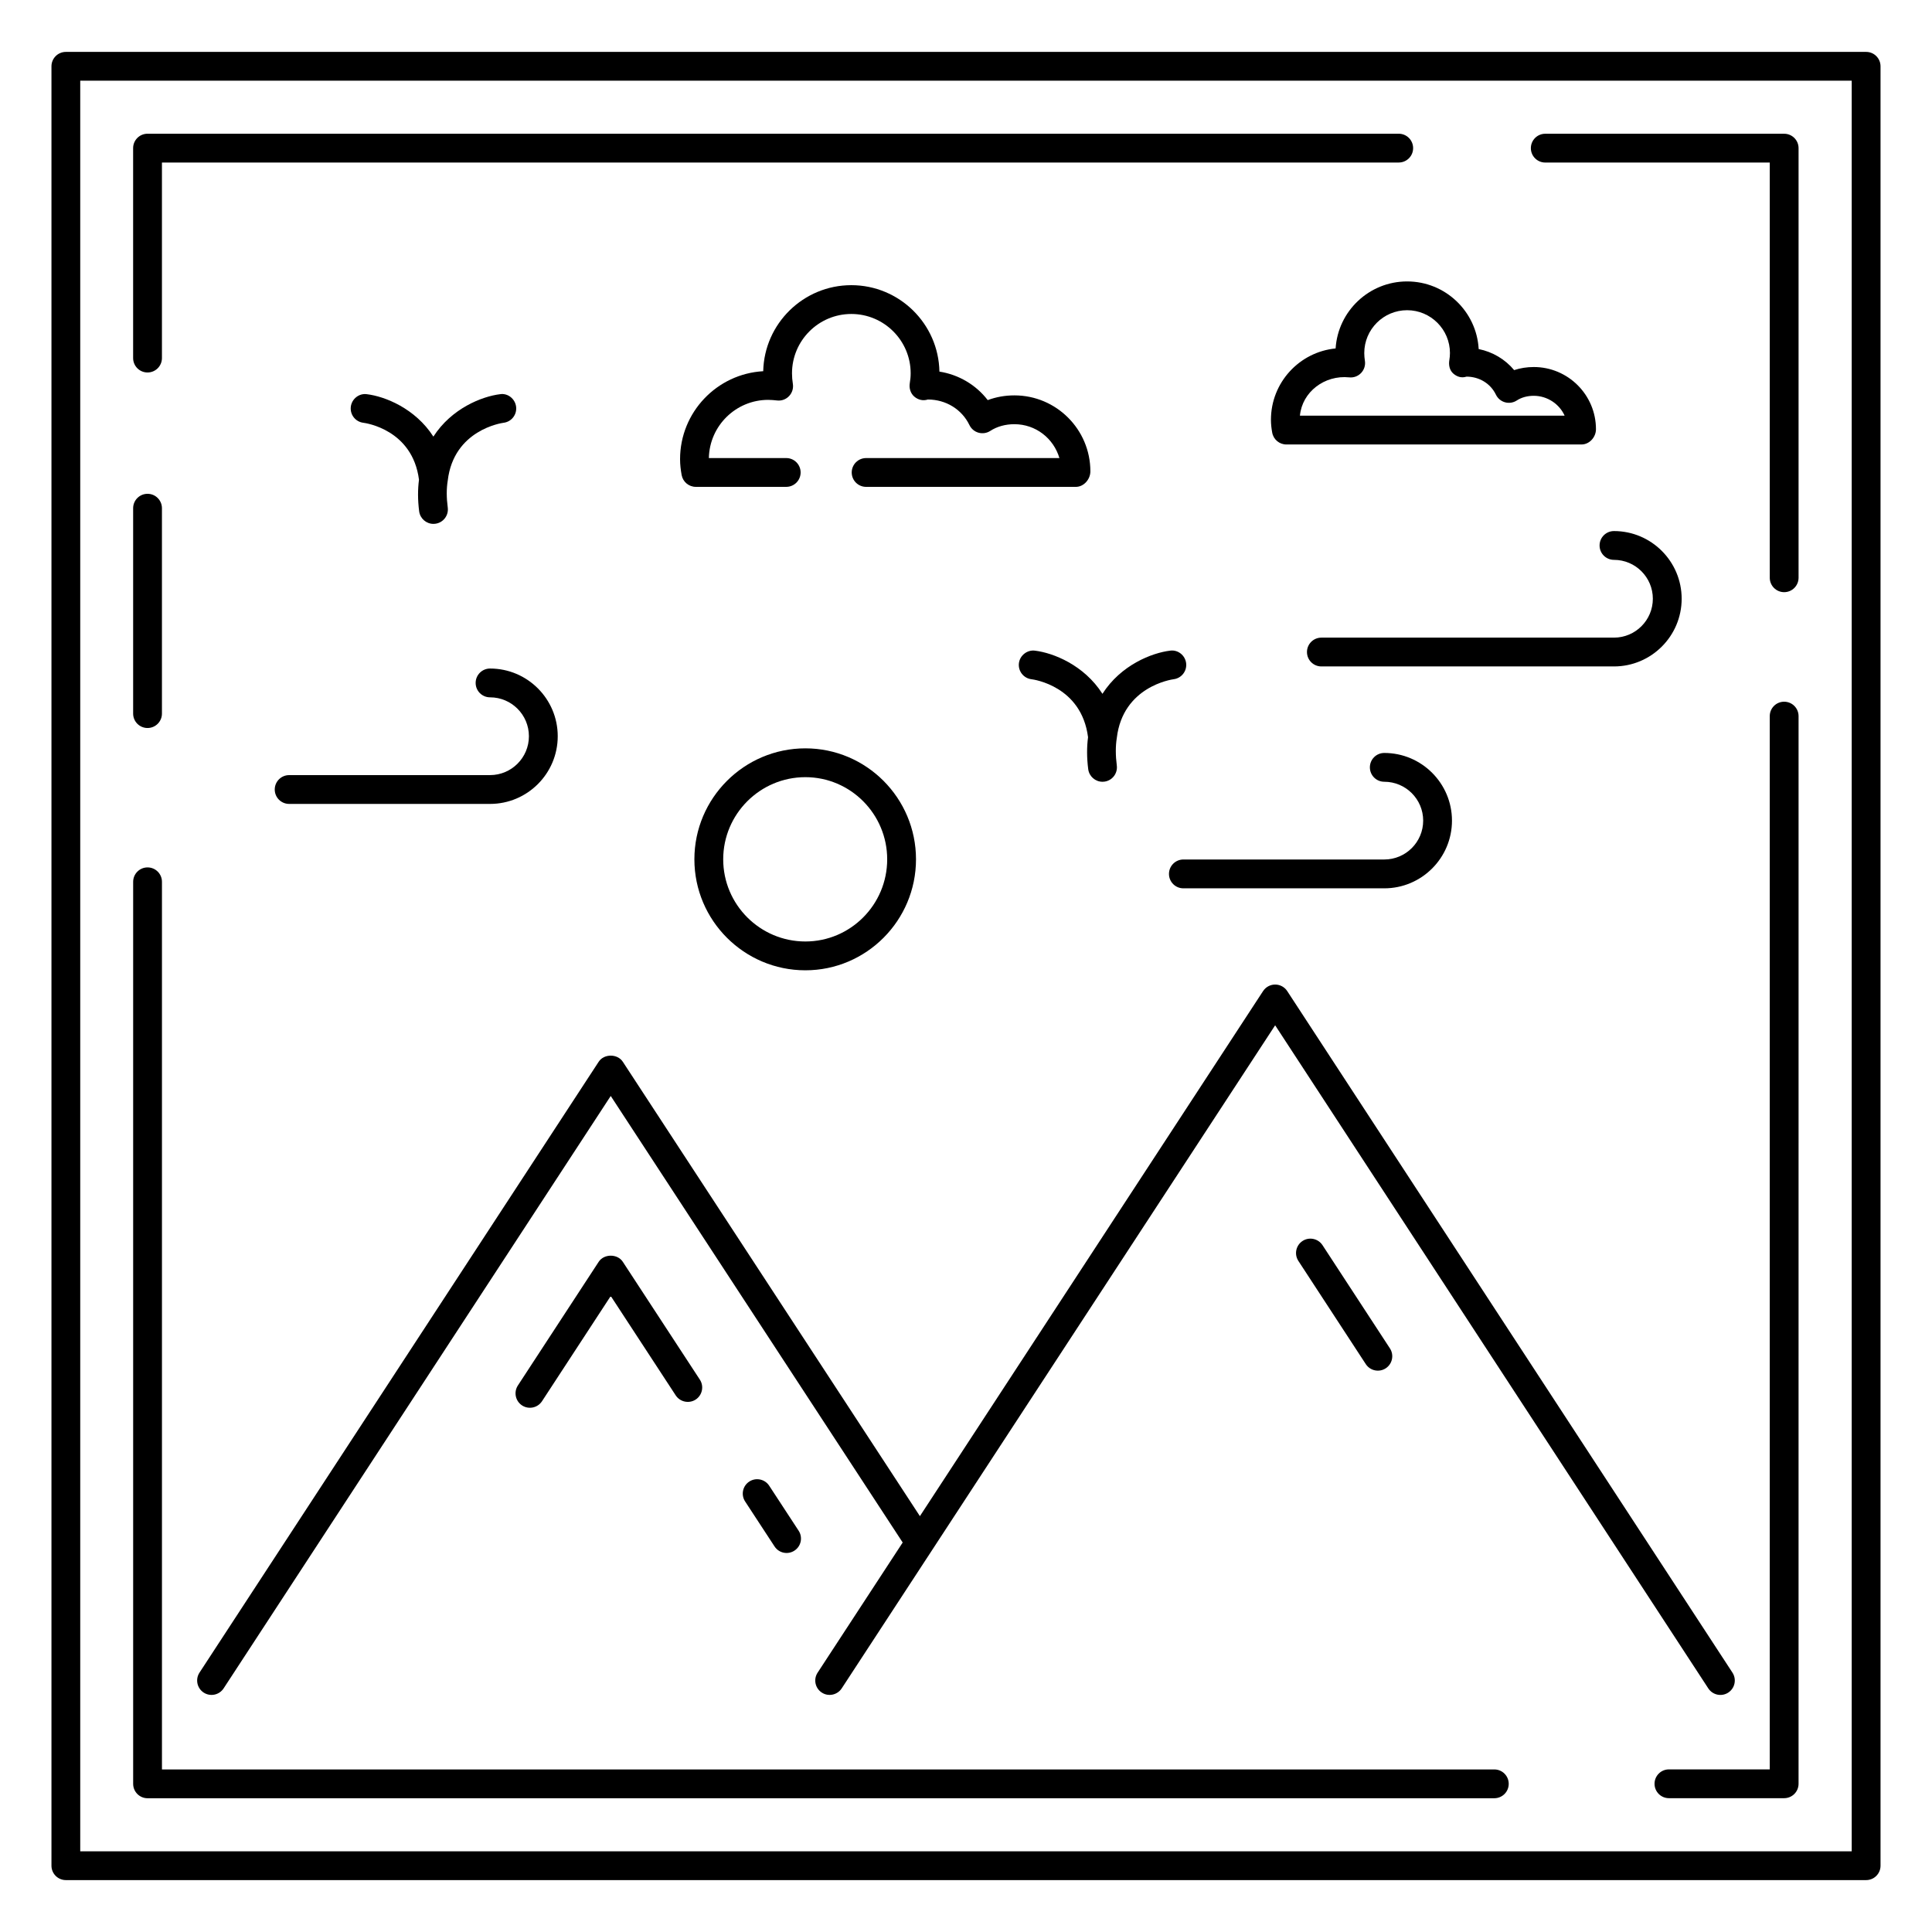
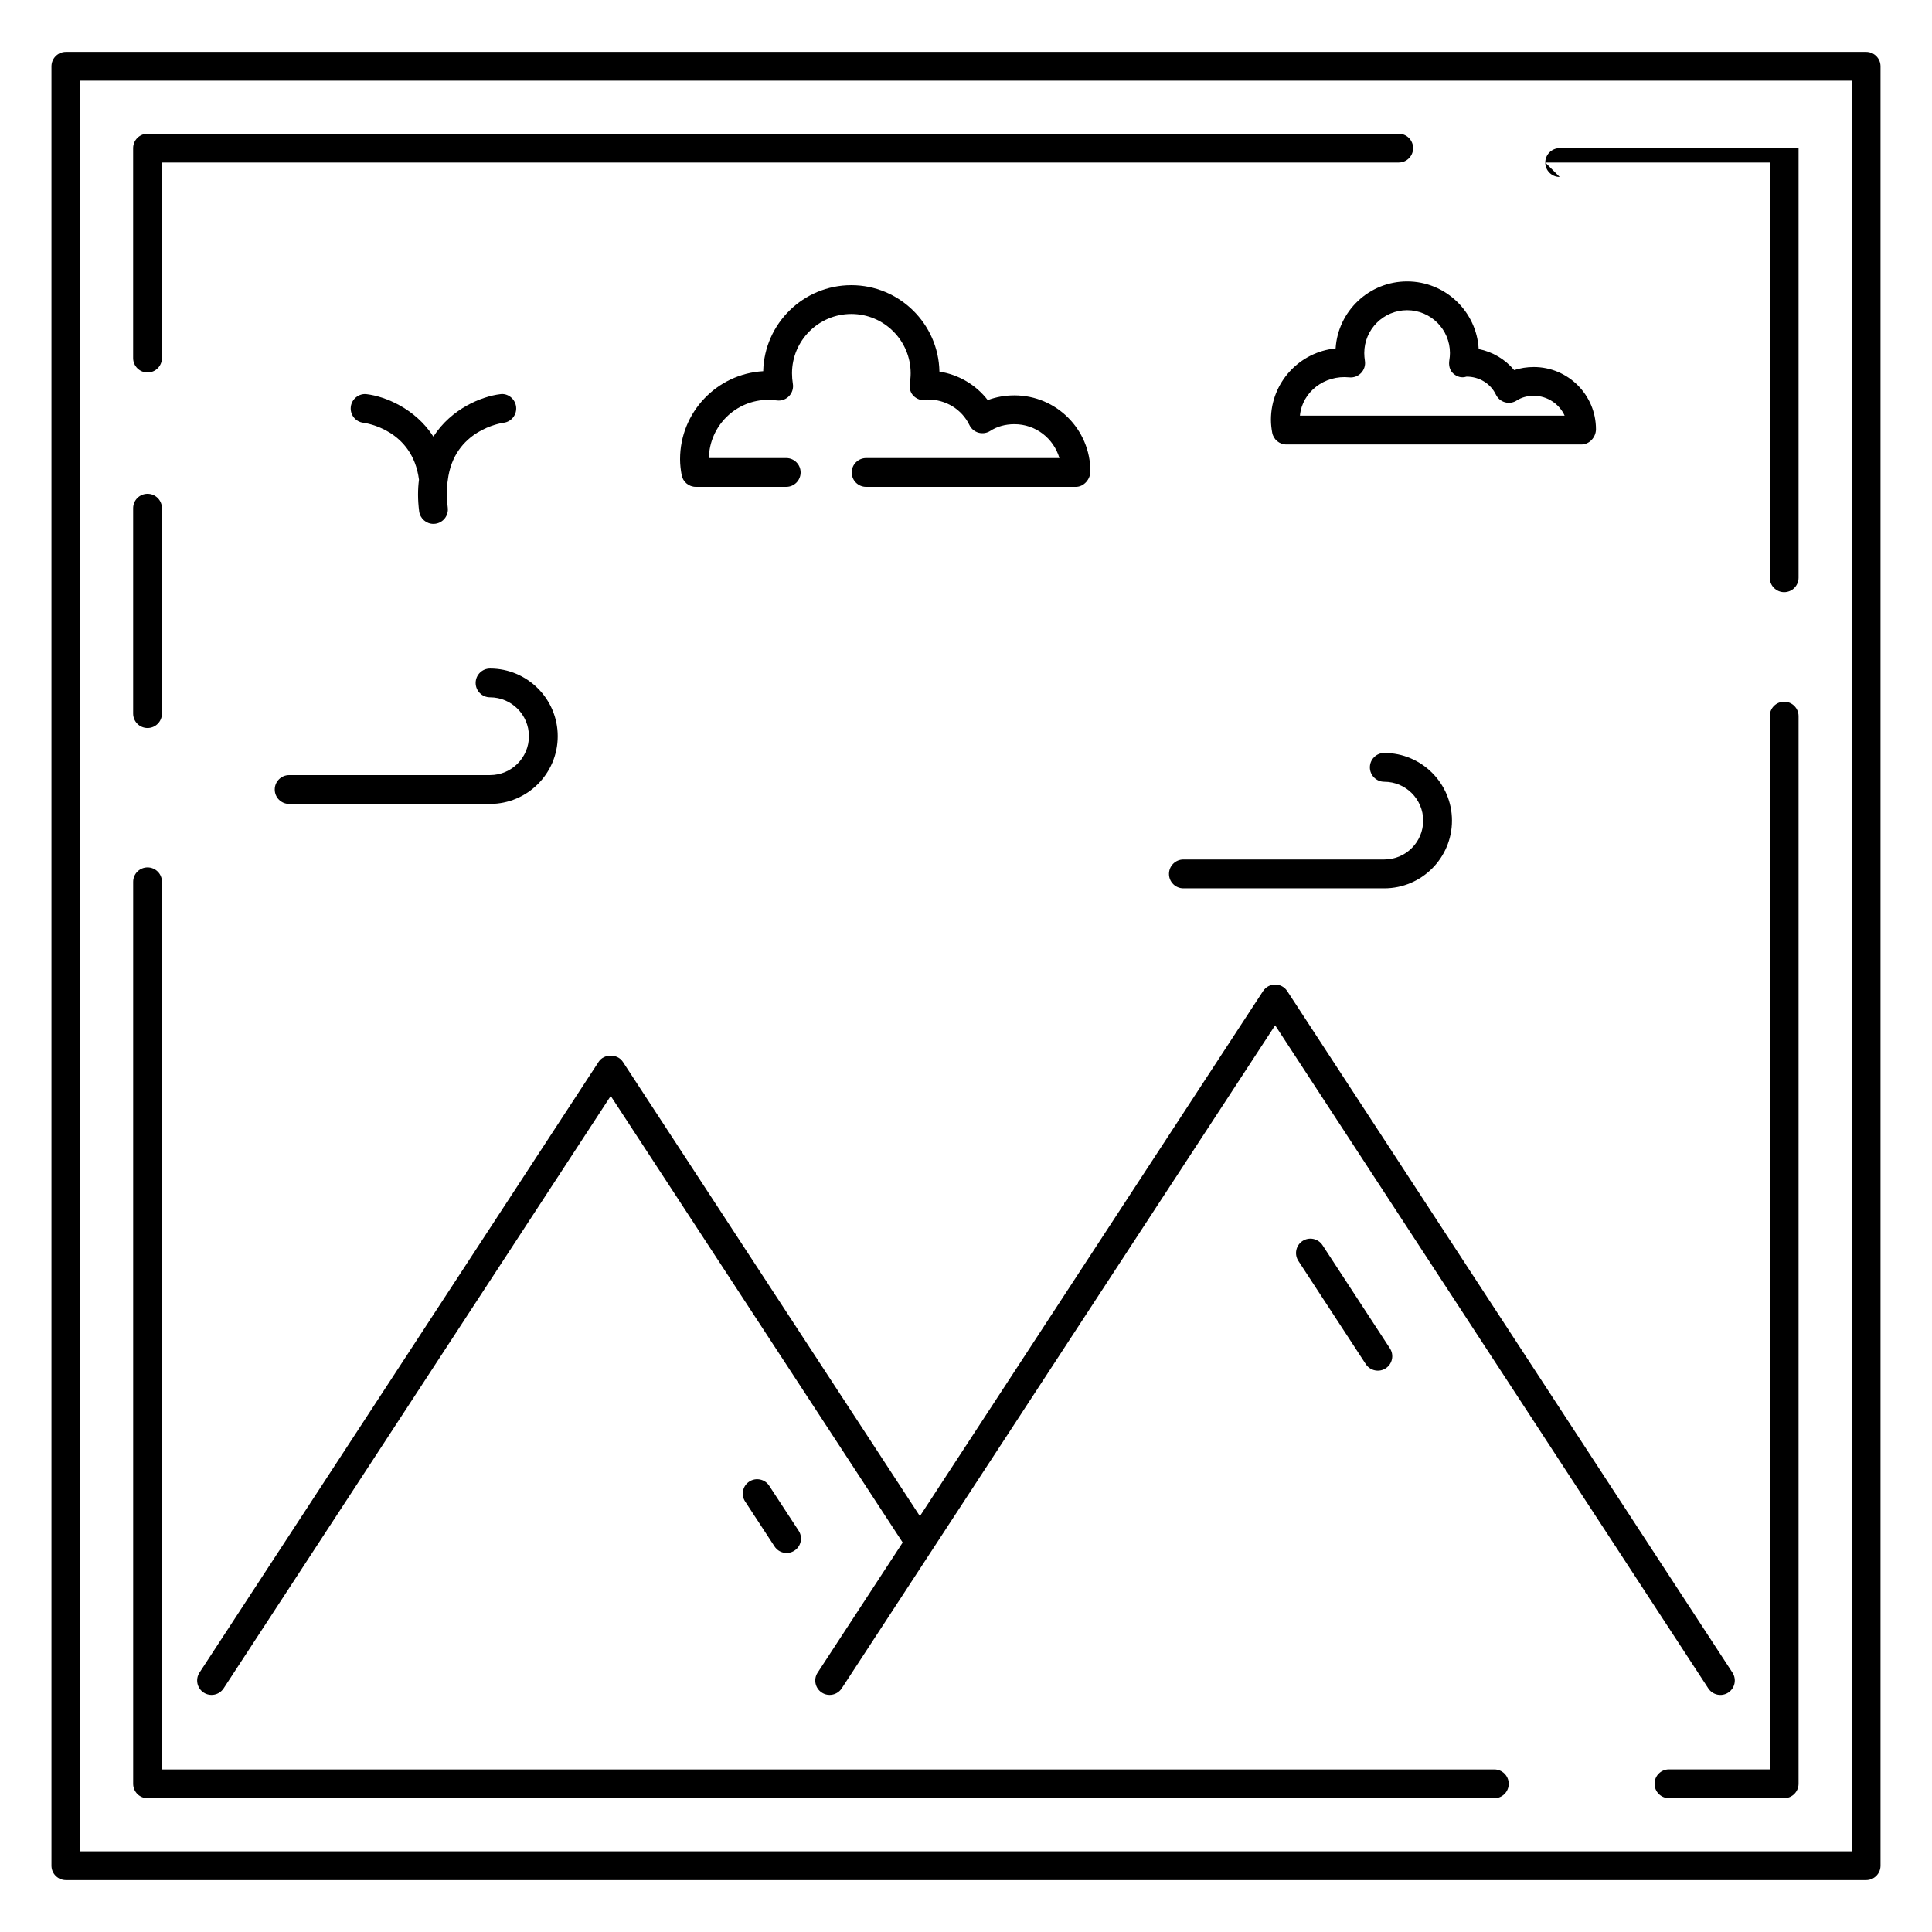
<svg xmlns="http://www.w3.org/2000/svg" fill="#000000" width="800px" height="800px" version="1.1" viewBox="144 144 512 512">
  <g>
    <path d="m642.36 638.43v-476.86c0-2.109-1.707-3.816-3.816-3.816h-477.09c-2.109 0-3.816 1.707-3.816 3.816v476.86c0 2.109 1.707 3.816 3.816 3.816h477.09c2.109 0.004 3.816-1.703 3.816-3.812zm-7.637-3.816h-469.46v-469.23h469.46z" />
    <path d="m183.1 620.55h356.91c2.109 0 3.816-1.707 3.816-3.816s-1.707-3.816-3.816-3.816h-353.09v-235.23c0-2.109-1.707-3.816-3.816-3.816-2.109 0-3.816 1.707-3.816 3.816v239.05c0 2.109 1.707 3.816 3.816 3.816z" />
    <path d="m616.82 329.96c-2.109 0-3.816 1.707-3.816 3.816v279.13h-26.719c-2.109 0-3.816 1.707-3.816 3.816 0 2.109 1.707 3.816 3.816 3.816h30.535c2.109 0 3.816-1.707 3.816-3.816l0.004-282.94c0-2.113-1.707-3.82-3.82-3.82z" />
-     <path d="m553.51 187.07h59.496v110.04c0 2.106 1.707 3.82 3.816 3.82s3.816-1.715 3.816-3.82v-113.85c0-2.109-1.707-3.816-3.816-3.816h-63.312c-2.109 0-3.816 1.707-3.816 3.816 0 2.109 1.707 3.816 3.816 3.816z" />
+     <path d="m553.51 187.07h59.496v110.04c0 2.106 1.707 3.82 3.816 3.82s3.816-1.715 3.816-3.82v-113.85h-63.312c-2.109 0-3.816 1.707-3.816 3.816 0 2.109 1.707 3.816 3.816 3.816z" />
    <path d="m183.1 242.71c2.109 0 3.816-1.707 3.816-3.816v-51.824h327.76c2.109 0 3.816-1.707 3.816-3.816 0-2.109-1.707-3.816-3.816-3.816h-331.58c-2.109 0-3.816 1.707-3.816 3.816v55.641c0 2.109 1.707 3.816 3.816 3.816z" />
    <path d="m183.1 336.93c2.109 0 3.816-1.707 3.816-3.816v-54.434c0-2.109-1.707-3.816-3.816-3.816-2.109 0-3.816 1.707-3.816 3.816v54.434c0 2.109 1.707 3.816 3.816 3.816z" />
    <path d="m277.45 256.04c2.094-0.254 3.578-2.156 3.324-4.25-0.254-2.094-2.207-3.656-4.25-3.324-4.785 0.582-12.859 3.754-17.672 11.238-4.828-7.5-12.863-10.66-17.633-11.238-2.051-0.293-3.996 1.234-4.25 3.324s1.23 3.996 3.324 4.25c0.535 0.066 13.027 1.766 14.742 15.09-0.332 2.535-0.348 5.324 0.047 8.383 0.254 1.922 1.895 3.32 3.781 3.32 0.172 0 0.336-0.012 0.508-0.035 2.086-0.273 3.555-2.188 3.289-4.277-0.352-2.648-0.359-5.008 0-7.191 1.586-13.383 14.266-15.219 14.789-15.289z" />
-     <path d="m454.09 316.43c-4.856 0.59-13.062 3.809-17.93 11.438-4.879-7.641-13.047-10.852-17.887-11.438-2.019-0.27-3.996 1.238-4.25 3.324-0.254 2.094 1.238 3.996 3.324 4.25 0.551 0.066 13.262 1.793 14.996 15.363-0.336 2.562-0.352 5.379 0.047 8.484 0.254 1.922 1.895 3.324 3.781 3.324 0.164 0 0.328-0.008 0.5-0.031 2.086-0.27 3.562-2.184 3.293-4.277-0.344-2.66-0.352-5.121 0-7.305 1.609-13.625 14.523-15.484 15.051-15.559 2.086-0.254 3.578-2.156 3.324-4.25-0.254-2.102-2.199-3.629-4.25-3.324z" />
    <path d="m412.83 248.78c-2.488 0-4.883 0.43-7.074 1.254-3.086-4.027-7.691-6.762-12.801-7.555-0.23-12.672-10.617-22.906-23.348-22.906-12.695 0-23.059 10.18-23.348 22.801-12.27 0.688-22.035 10.879-22.035 23.312 0 1.441 0.172 2.836 0.418 4.203 0.336 1.816 1.914 3.133 3.758 3.133h23.957c2.109 0 3.816-1.707 3.816-3.816s-1.707-3.816-3.816-3.816h-20.5c0.164-8.531 7.148-15.422 15.723-15.422 0.797 0 1.586 0.082 2.387 0.164 1.207 0.133 2.356-0.32 3.168-1.188 0.812-0.867 1.172-2.07 0.977-3.242-0.148-0.902-0.223-1.875-0.223-2.777 0-8.664 7.051-15.719 15.723-15.719 8.668 0 15.723 7.051 15.723 15.719 0 0.891-0.082 1.703-0.23 2.594-0.223 1.32 0.172 2.707 1.184 3.578 1.02 0.867 2.305 1.199 3.594 0.777 4.785 0 9.012 2.598 11.031 6.781 0.477 0.988 1.355 1.723 2.414 2.016 1.051 0.293 2.191 0.117 3.109-0.477 1.781-1.164 3.996-1.777 6.394-1.777 5.606 0 10.371 3.715 11.926 8.977h-51.227c-2.109 0-3.816 1.707-3.816 3.816 0 2.109 1.707 3.816 3.816 3.816h55.582c2.109 0 3.848-2 3.848-4.109 0-11.105-9.027-20.137-20.129-20.137z" />
    <path d="m497.95 236.34c-9.602 0.934-17.137 9.051-17.137 18.898 0 1.172 0.133 2.312 0.336 3.426 0.336 1.812 1.914 3.129 3.758 3.129h78.199c2.109 0 3.84-1.938 3.84-4.047 0-9.086-7.394-16.48-16.48-16.48-1.82 0-3.57 0.281-5.203 0.816-2.371-2.856-5.711-4.84-9.398-5.578-0.551-9.973-8.84-17.922-18.957-17.922-10.066-0.004-18.324 7.856-18.957 17.758zm30.301 1.223c0 0.648-0.059 1.238-0.164 1.883-0.215 1.316 0.066 2.711 1.082 3.578 1.016 0.871 2.207 1.199 3.473 0.789 3.383 0 6.375 1.832 7.797 4.785 0.477 0.988 1.355 1.723 2.414 2.016 1.059 0.297 2.191 0.113 3.109-0.484 1.238-0.809 2.797-1.238 4.496-1.238 3.676 0 6.836 2.25 8.184 5.262h-70.148c0.598-6.32 6.551-10.812 13.055-10.148 1.184 0.129 2.356-0.305 3.176-1.18 0.812-0.863 1.18-2.062 0.984-3.234-0.105-0.66-0.164-1.371-0.164-2.031 0-6.262 5.09-11.352 11.352-11.352 6.266 0.004 11.355 5.094 11.355 11.355z" />
-     <path d="m302.66 478.39-21.418 32.777c-1.148 1.766-0.656 4.129 1.109 5.285 1.746 1.137 4.109 0.672 5.285-1.109l18.219-27.887 17.219 26.336c1.164 1.766 3.535 2.242 5.285 1.109 1.766-1.156 2.258-3.527 1.109-5.285l-20.418-31.227c-1.41-2.16-4.973-2.16-6.391 0z" />
    <path d="m342.57 536.63c-1.766 1.148-2.258 3.519-1.102 5.277l7.797 11.918c1.164 1.785 3.543 2.254 5.277 1.102 1.766-1.148 2.258-3.519 1.102-5.277l-7.797-11.918c-1.152-1.766-3.531-2.25-5.277-1.102z" />
    <path d="m602.01 592.55c1.766-1.156 2.258-3.519 1.109-5.285l-117.99-180.62c-0.707-1.082-1.91-1.73-3.199-1.73-1.289 0-2.488 0.648-3.199 1.73l-90.945 139.15-78.734-120.42c-1.418-2.16-4.981-2.16-6.394 0l-105.79 161.89c-1.148 1.766-0.656 4.129 1.109 5.285 1.746 1.137 4.109 0.672 5.285-1.109l102.59-157 77.371 118.34-22.543 34.488c-1.156 1.758-0.664 4.129 1.102 5.277 1.73 1.148 4.113 0.664 5.277-1.102 21.305-32.594 93.562-143.14 114.87-175.73l114.79 175.73c1.188 1.801 3.555 2.242 5.289 1.113z" />
    <path d="m489.19 472.87c-1.766 1.156-2.258 3.519-1.109 5.285l17.867 27.352c1.176 1.785 3.539 2.246 5.285 1.109 1.766-1.156 2.258-3.519 1.109-5.285l-17.867-27.352c-1.16-1.766-3.539-2.25-5.285-1.109z" />
-     <path d="m328.02 371.73c0 16.215 13.195 29.41 29.41 29.41 16.168 0 29.32-13.195 29.32-29.41 0-16.215-13.148-29.41-29.32-29.41-16.215 0.004-29.41 13.195-29.41 29.41zm51.094 0c0 12.008-9.727 21.773-21.684 21.773-12.008 0-21.773-9.766-21.773-21.773 0-12.008 9.766-21.773 21.773-21.773 11.957 0 21.684 9.766 21.684 21.773z" />
-     <path d="m571.72 312.98h-77.543c-2.109 0-3.816 1.707-3.816 3.816s1.707 3.816 3.816 3.816h77.543c9.891 0 17.938-8.043 17.938-17.938 0-9.891-8.043-17.938-17.938-17.938-2.109 0-3.816 1.707-3.816 3.816s1.707 3.816 3.816 3.816c5.68 0 10.301 4.621 10.301 10.305 0 5.684-4.621 10.305-10.301 10.305z" />
    <path d="m453.79 375.6c0 2.109 1.707 3.816 3.816 3.816h53.242c9.891 0 17.941-8.043 17.941-17.938 0-9.891-8.051-17.938-17.941-17.938-2.109 0-3.816 1.707-3.816 3.816s1.707 3.816 3.816 3.816c5.688 0 10.309 4.621 10.309 10.301 0 5.68-4.621 10.301-10.309 10.301h-53.242c-2.109 0.004-3.816 1.715-3.816 3.824z" />
    <path d="m216.81 353.23c0 2.109 1.707 3.816 3.816 3.816h53.242c9.891 0 17.938-8.043 17.938-17.938 0-9.891-8.043-17.941-17.938-17.941-2.109 0-3.816 1.707-3.816 3.816s1.707 3.816 3.816 3.816c5.68 0 10.301 4.621 10.301 10.309 0 5.68-4.621 10.301-10.301 10.301l-53.242 0.004c-2.109 0-3.816 1.707-3.816 3.816z" />
  </g>
</svg>